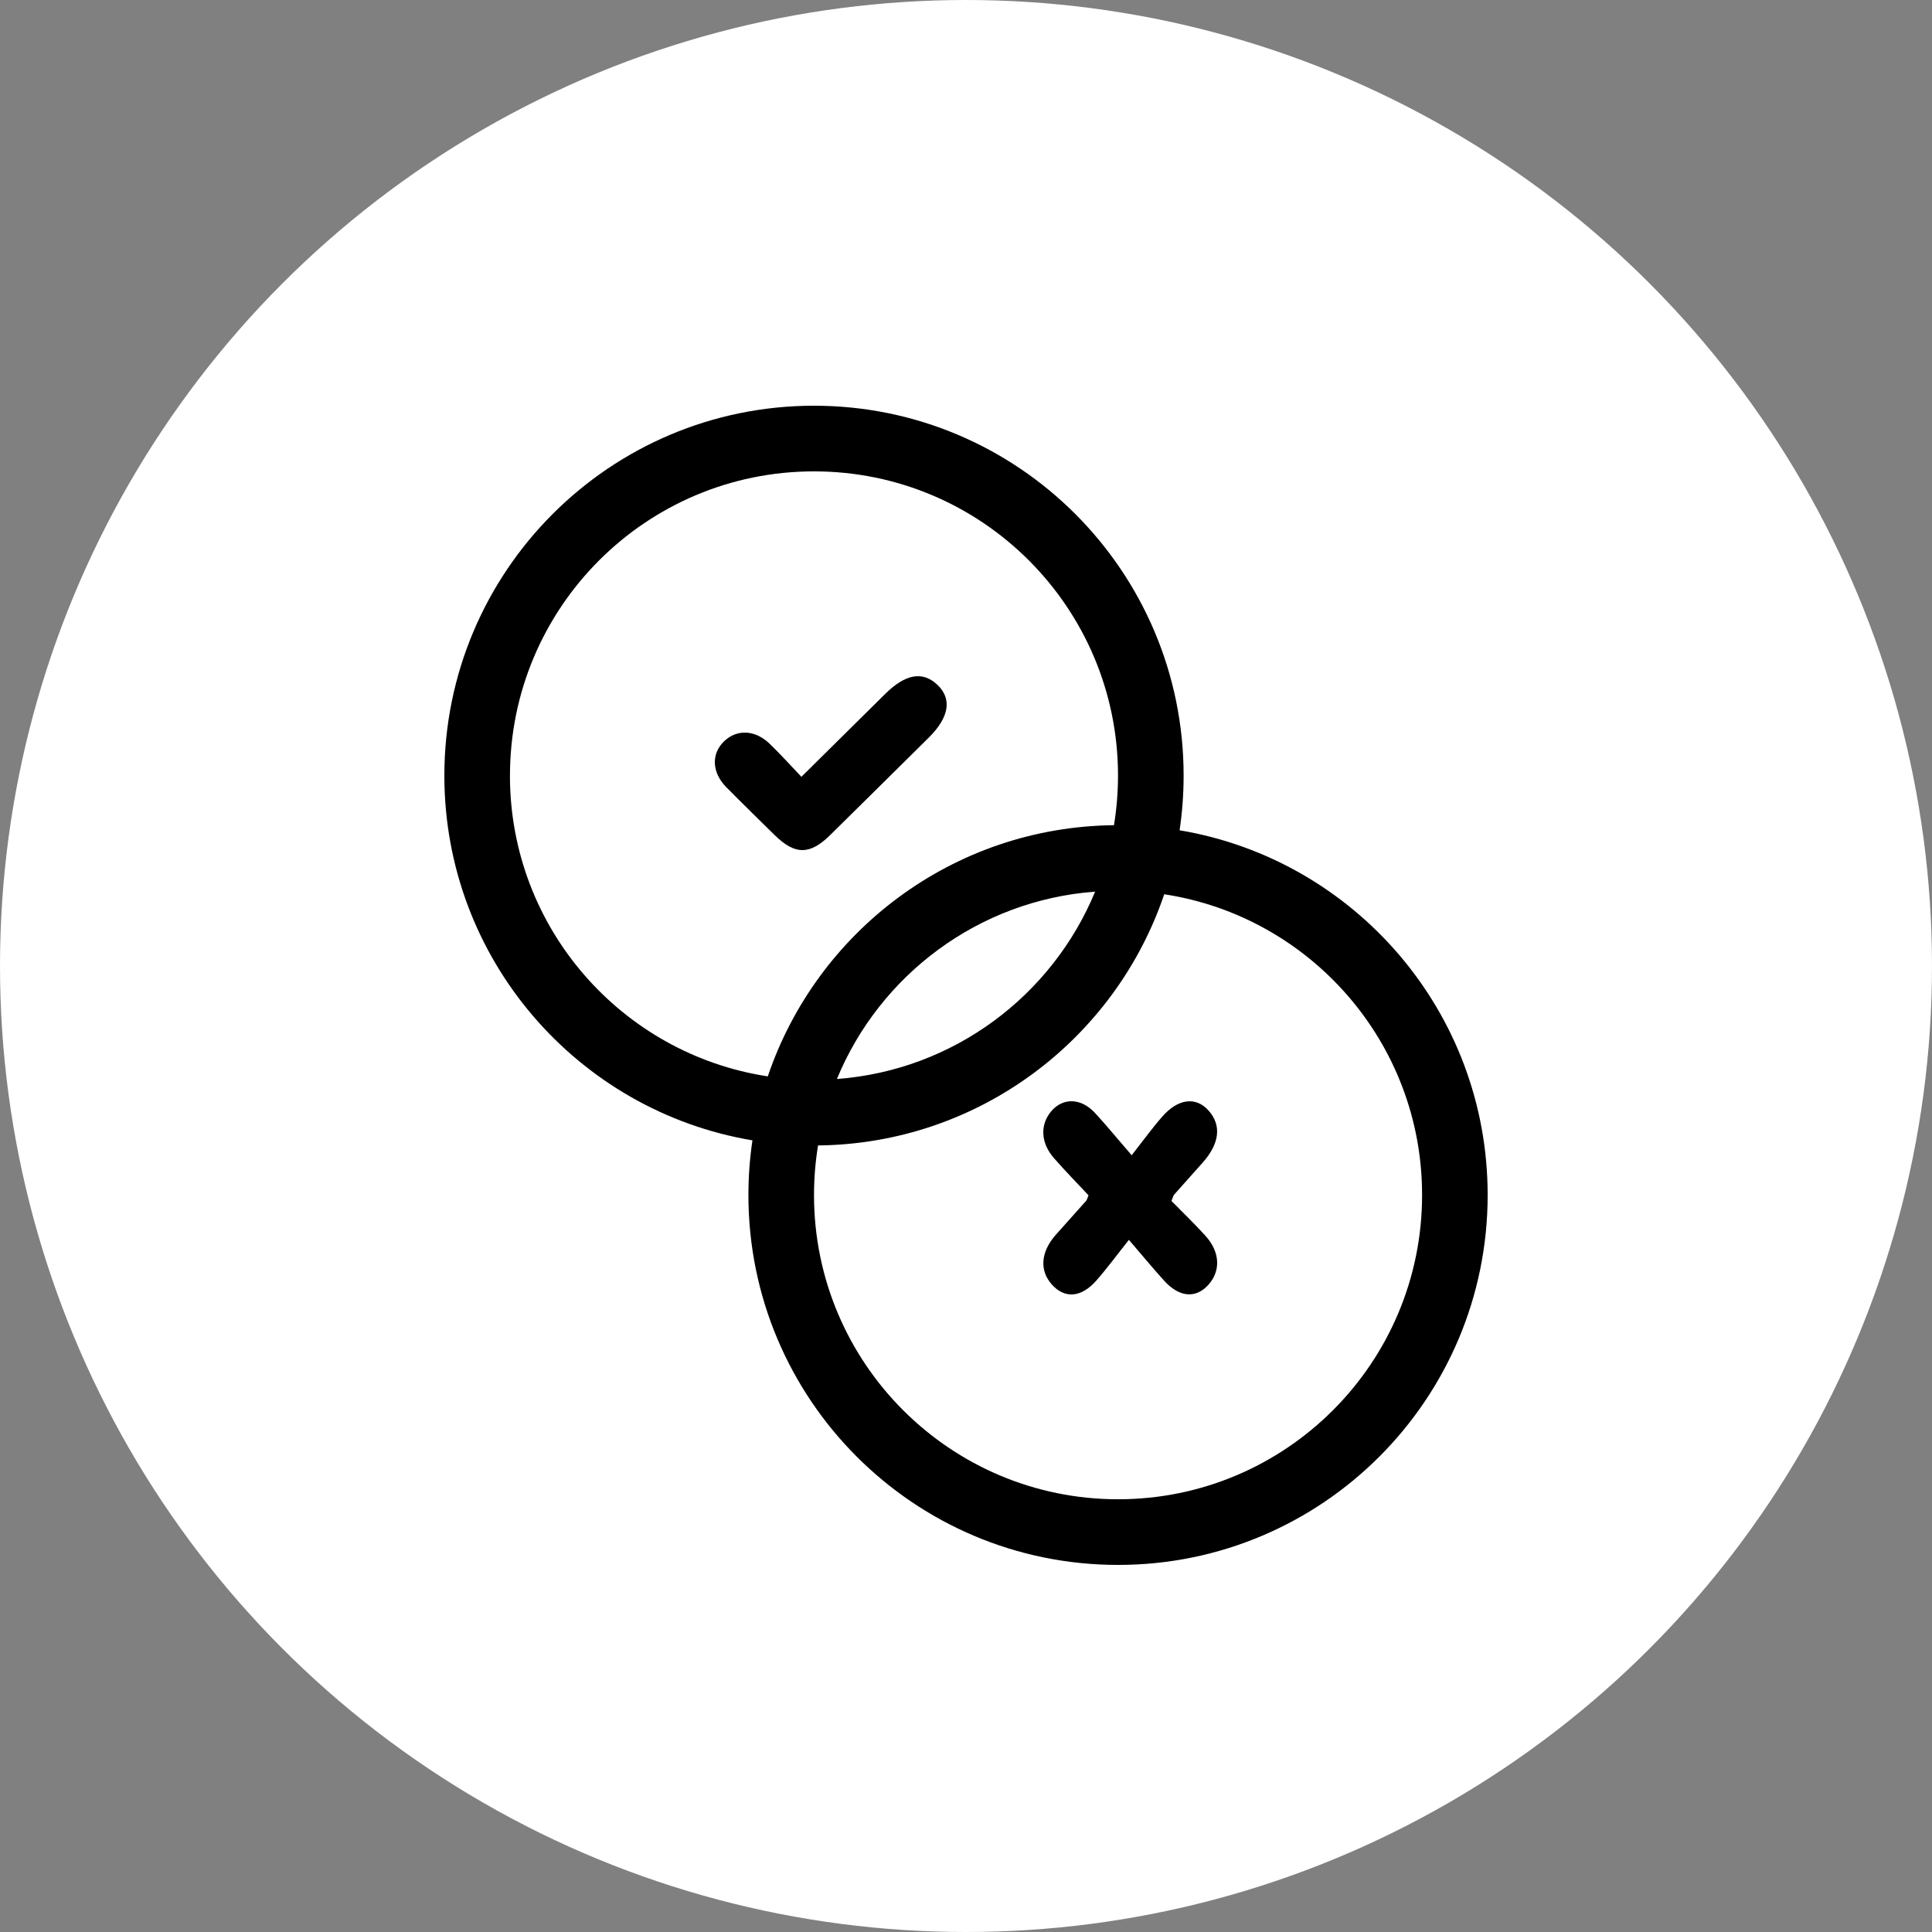
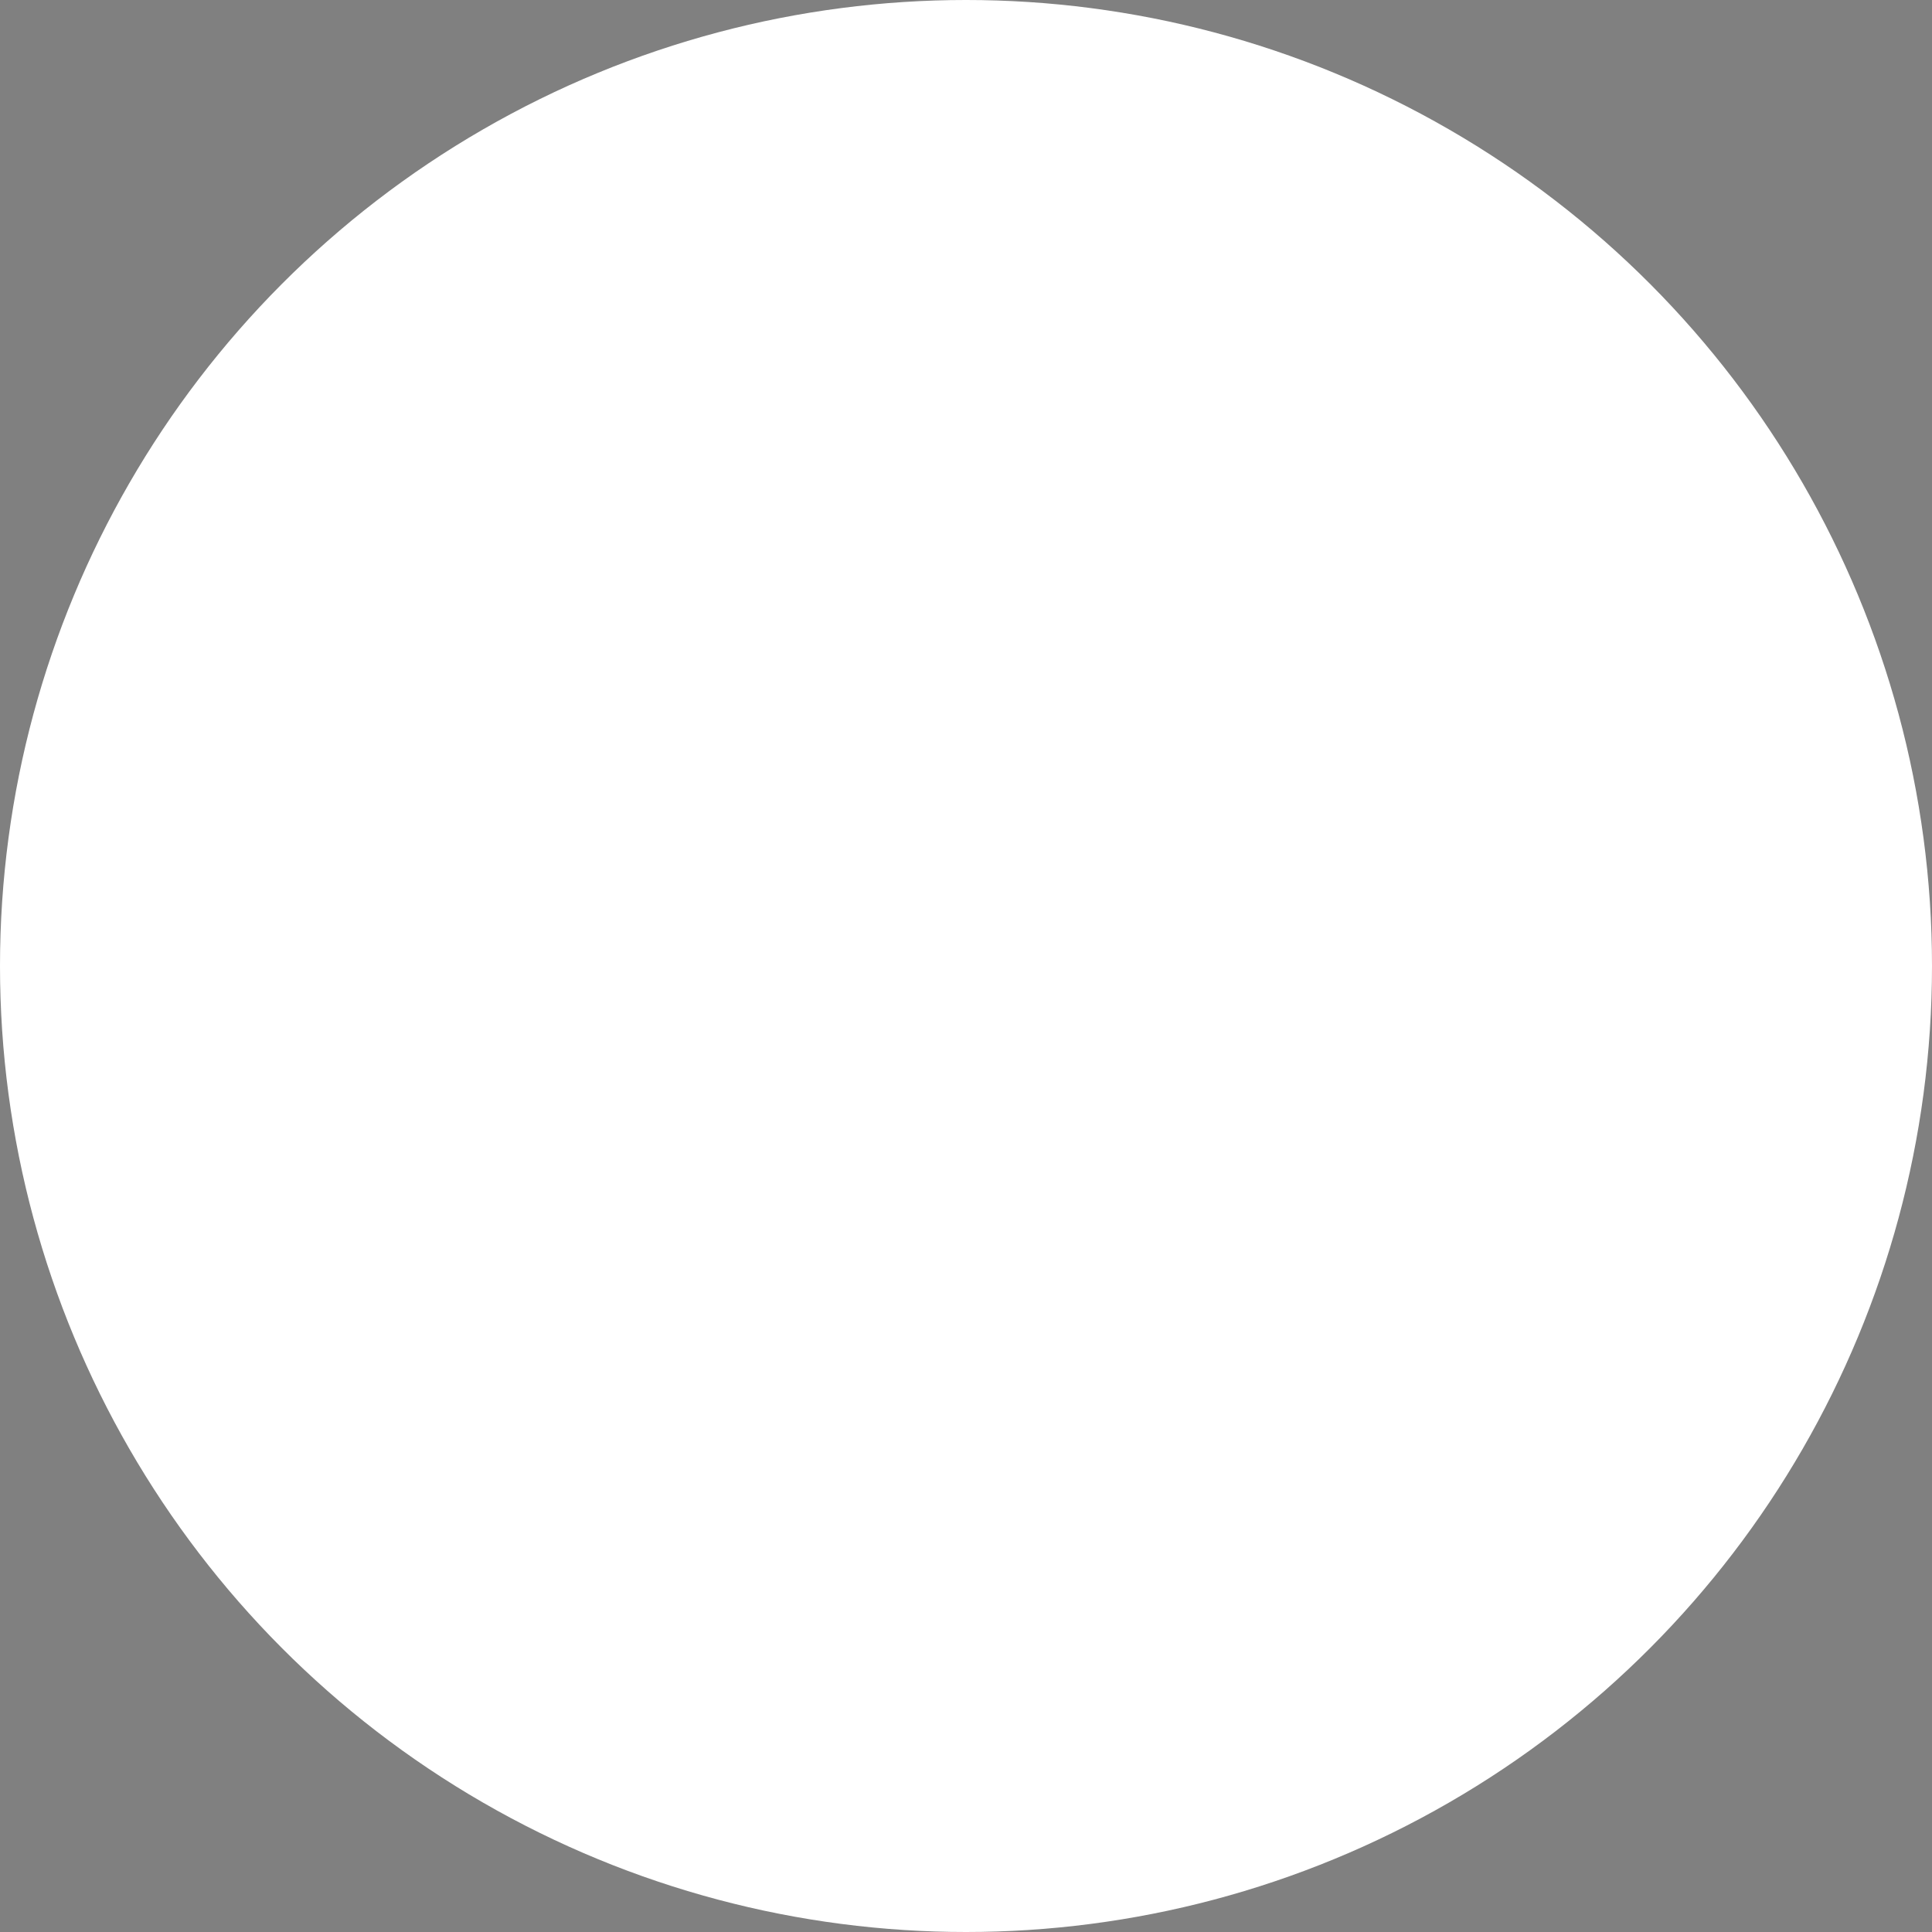
<svg xmlns="http://www.w3.org/2000/svg" width="100" height="100" viewBox="0 0 100 100" fill="none">
  <rect x="0" y="0" width="100" height="100" fill="#808080" stroke="none" />
  <circle cx="50" cy="50" r="50" fill="white" />
  <g clip-path="url(#clip0_1233_31808)">
    <path d="M61.056 42.975C61.192 42.052 61.264 41.107 61.264 40.146C61.264 29.571 52.698 21 42.132 21C31.565 21 23 29.571 23 40.146C23 49.633 29.896 57.506 38.946 59.025C38.809 59.948 38.738 60.893 38.738 61.854C38.738 72.429 47.303 81 57.87 81C68.436 81 77.001 72.429 77.001 61.854C77.001 52.367 70.106 44.494 61.056 42.975ZM26.396 40.146C26.396 31.449 33.441 24.398 42.132 24.398C50.822 24.398 57.868 31.449 57.868 40.146C57.868 41.019 57.795 41.877 57.659 42.712C49.33 42.801 42.278 48.214 39.741 55.713C32.185 54.561 26.394 48.03 26.394 40.146H26.396ZM56.683 46.151C54.467 51.521 49.37 55.399 43.318 55.849C45.534 50.479 50.631 46.601 56.683 46.151ZM57.87 77.602C49.179 77.602 42.133 70.551 42.133 61.854C42.133 60.981 42.206 60.123 42.342 59.288C50.671 59.199 57.724 53.786 60.26 46.287C67.817 47.439 73.607 53.97 73.607 61.854C73.607 70.551 66.561 77.602 57.871 77.602H57.87Z" fill="black" />
    <path d="M56.339 61.868C55.739 61.226 55.132 60.605 54.559 59.952C53.859 59.157 53.821 58.21 54.42 57.509C55.026 56.803 55.96 56.827 56.679 57.609C57.269 58.248 57.822 58.925 58.576 59.796C59.137 59.081 59.618 58.415 60.15 57.805C60.98 56.849 61.91 56.749 62.565 57.493C63.235 58.253 63.125 59.197 62.248 60.179C61.757 60.732 61.262 61.282 60.771 61.837C60.739 61.872 60.729 61.93 60.633 62.16C61.194 62.732 61.818 63.327 62.399 63.97C63.145 64.797 63.191 65.757 62.569 66.474C61.92 67.222 61.056 67.167 60.264 66.298C59.697 65.674 59.157 65.019 58.432 64.175C57.83 64.93 57.313 65.636 56.744 66.285C55.96 67.173 55.102 67.227 54.442 66.485C53.795 65.759 53.865 64.801 54.641 63.921C55.166 63.327 55.699 62.741 56.224 62.148C56.257 62.111 56.267 62.05 56.341 61.87L56.339 61.868Z" fill="black" />
-     <path d="M41.483 40.206C42.988 38.717 44.4 37.319 45.813 35.921C46.867 34.879 47.755 34.722 48.518 35.445C49.287 36.173 49.133 37.128 48.074 38.177C46.374 39.858 44.675 41.544 42.97 43.222C41.914 44.262 41.148 44.258 40.092 43.22C39.258 42.4 38.42 41.583 37.599 40.752C36.84 39.983 36.803 39.018 37.483 38.365C38.141 37.734 39.084 37.77 39.837 38.497C40.388 39.028 40.9 39.598 41.483 40.21V40.206Z" fill="black" />
+     <path d="M41.483 40.206C42.988 38.717 44.4 37.319 45.813 35.921C46.867 34.879 47.755 34.722 48.518 35.445C49.287 36.173 49.133 37.128 48.074 38.177C46.374 39.858 44.675 41.544 42.97 43.222C41.914 44.262 41.148 44.258 40.092 43.22C39.258 42.4 38.42 41.583 37.599 40.752C38.141 37.734 39.084 37.77 39.837 38.497C40.388 39.028 40.9 39.598 41.483 40.21V40.206Z" fill="black" />
  </g>
  <defs>
    <clipPath id="clip0_1233_31808">
-       <rect width="54" height="60" fill="white" transform="translate(23 21)" />
-     </clipPath>
+       </clipPath>
  </defs>
</svg>